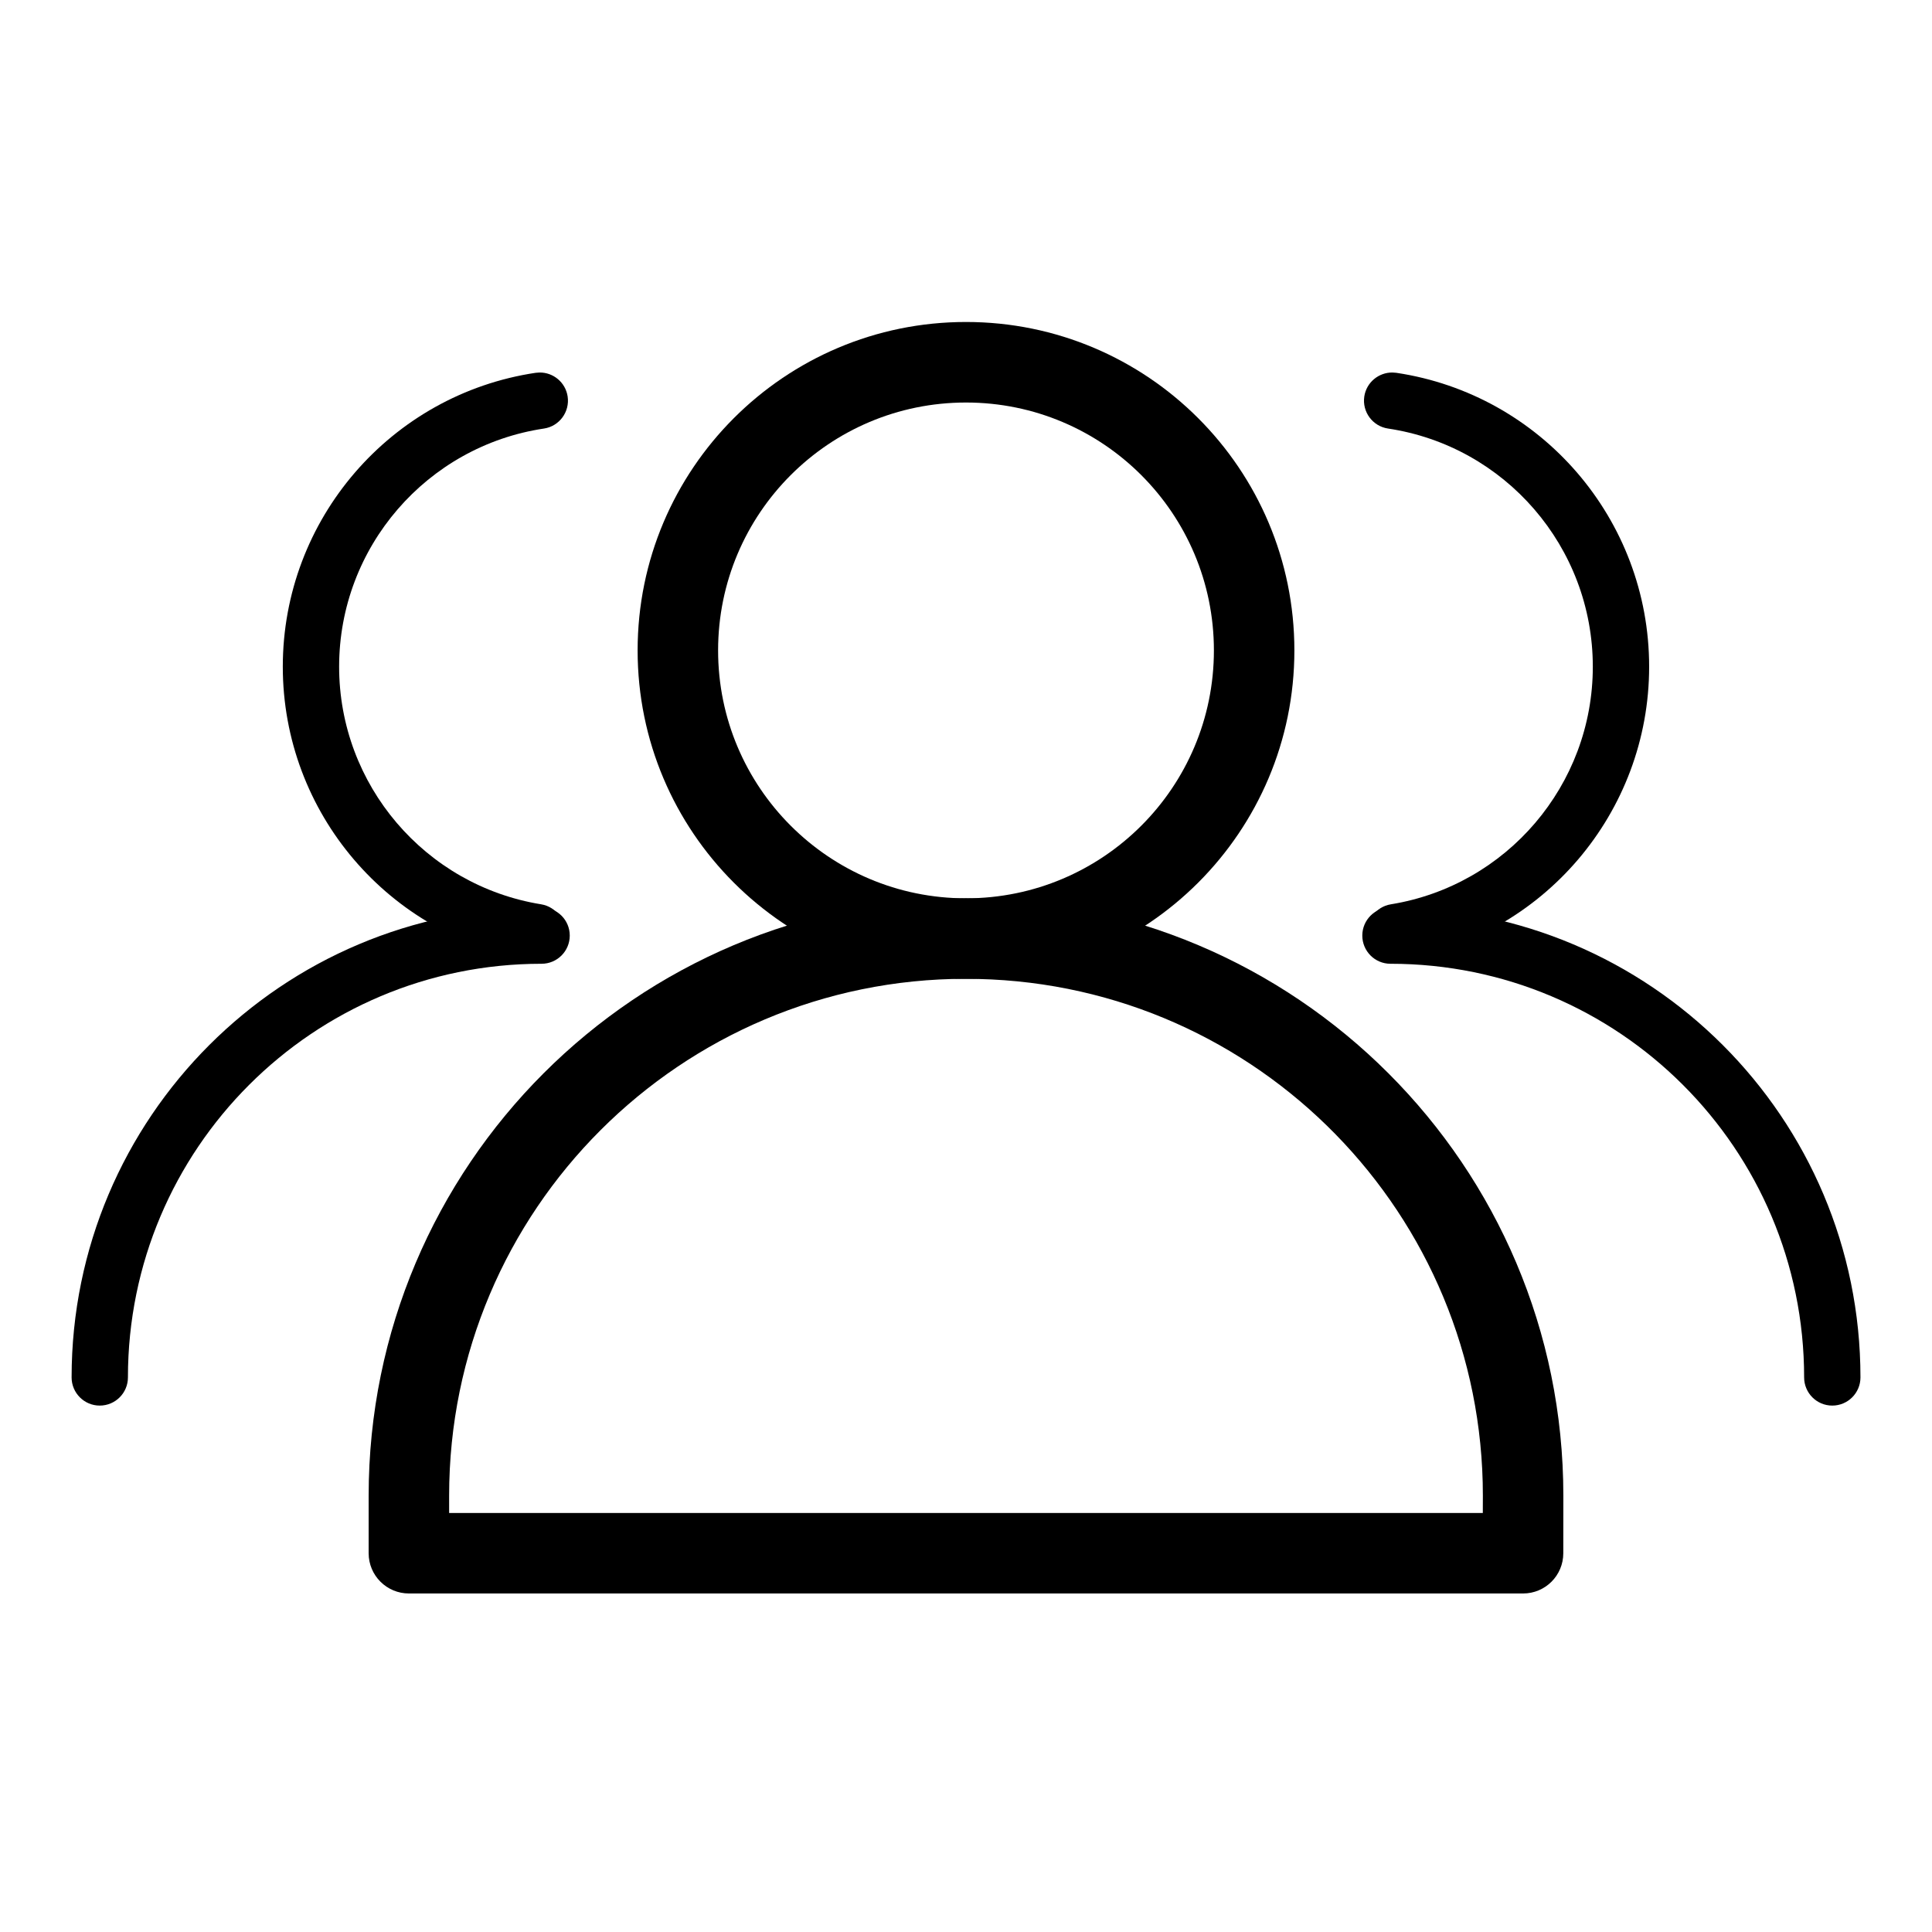
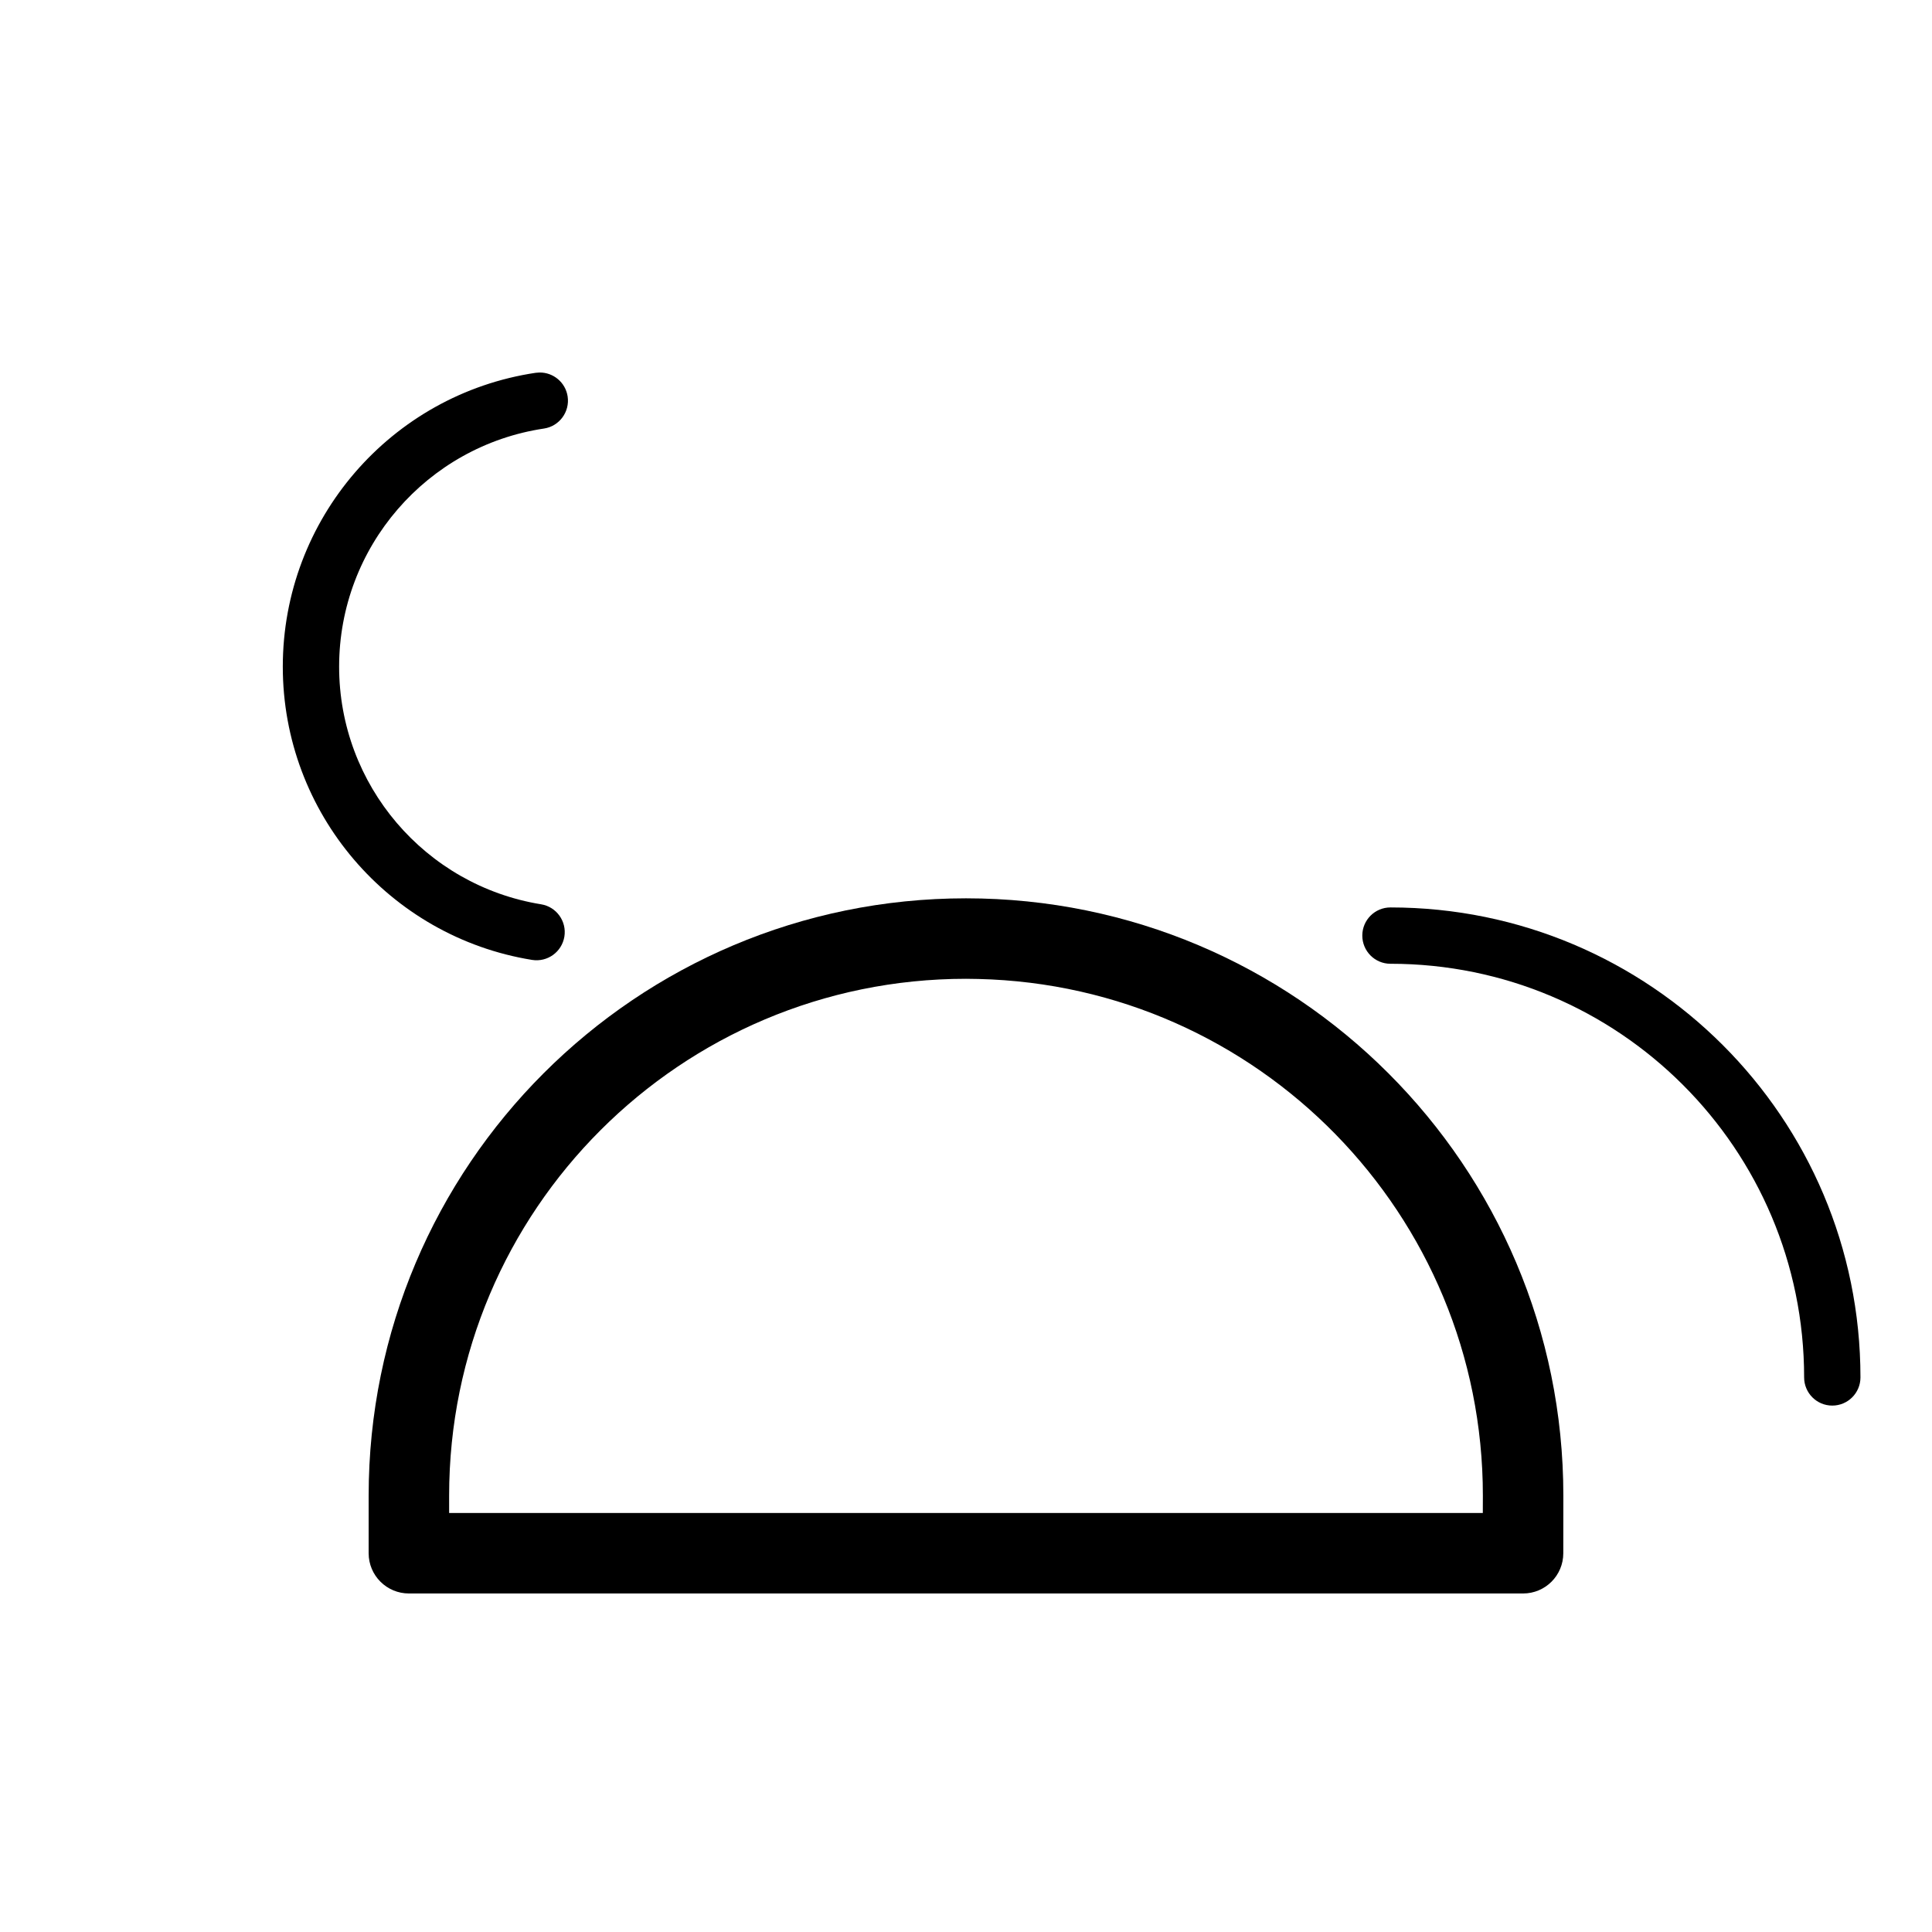
<svg xmlns="http://www.w3.org/2000/svg" width="32px" height="32px" viewBox="0 0 32 32" version="1.1">
  <title>编组 68</title>
  <g id="页面-2" stroke="none" stroke-width="1" fill="none" fill-rule="evenodd">
    <g id="编组-68">
      <rect id="矩形" stroke="#979797" fill="#D8D8D8" opacity="0" x="0.5" y="0.5" width="31" height="31" />
      <g id="编组" fill="#000000" fill-rule="nonzero">
        <g id="黑色/辅助修饰类/通用-&amp;-常用修饰图标/用户1">
          <path d="M16,14.879 C10.536,14.879 6.106,19.308 6.106,24.773 L6.106,25.727 C6.106,26.095 6.405,26.393 6.773,26.393 L25.227,26.393 C25.595,26.393 25.893,26.095 25.893,25.727 L25.894,24.773 C25.894,19.308 21.464,14.879 16,14.879 Z M16.205,16.215 C20.838,16.323 24.561,20.113 24.561,24.773 L24.56,25.06 L7.439,25.06 L7.439,24.773 C7.439,20.045 11.272,16.212 16,16.212 L16.205,16.215 Z" id="形状结合备份-2" />
-           <path d="M16,5.333 C12.996,5.333 10.561,7.769 10.561,10.773 C10.561,13.777 12.996,16.212 16,16.212 C19.004,16.212 21.439,13.777 21.439,10.773 C21.439,7.769 19.004,5.333 16,5.333 Z M16,6.667 C18.268,6.667 20.106,8.505 20.106,10.773 C20.106,13.04 18.268,14.879 16,14.879 C13.732,14.879 11.894,13.04 11.894,10.773 C11.894,8.505 13.732,6.667 16,6.667 Z" id="椭圆形备份-24" />
-           <path d="M23.128,6.175 C25.522,6.533 27.315,8.597 27.315,11.042 C27.315,13.464 25.554,15.516 23.187,15.899 C22.933,15.94 22.693,15.768 22.652,15.513 C22.61,15.259 22.783,15.019 23.038,14.978 C24.954,14.667 26.382,13.004 26.382,11.042 C26.382,9.061 24.928,7.388 22.99,7.098 C22.735,7.06 22.559,6.822 22.597,6.567 C22.632,6.334 22.835,6.167 23.065,6.17 L23.128,6.175 Z" id="路径备份-7" />
          <path d="M23.03,15.03 C27.33,15.03 30.815,18.515 30.815,22.814 C30.815,23.072 30.606,23.281 30.348,23.281 C30.091,23.281 29.882,23.072 29.882,22.814 C29.882,19.03 26.814,15.963 23.03,15.963 C22.773,15.963 22.564,15.754 22.564,15.496 C22.564,15.238 22.773,15.03 23.03,15.03 Z" id="路径备份-8" />
          <path d="M5.221,6.175 C7.615,6.533 9.408,8.597 9.408,11.042 C9.408,13.464 7.646,15.516 5.28,15.899 C5.025,15.94 4.786,15.768 4.744,15.513 C4.703,15.259 4.876,15.019 5.13,14.978 C7.047,14.667 8.475,13.004 8.475,11.042 C8.475,9.061 7.021,7.388 5.082,7.098 C4.828,7.06 4.652,6.822 4.69,6.567 C4.725,6.334 4.927,6.167 5.157,6.17 L5.221,6.175 Z" id="路径备份-9" transform="translate(7.046, 11.037) scale(-1, 1) translate(-7.046, -11.037) " />
-           <path d="M1.652,15.03 C5.951,15.03 9.436,18.515 9.436,22.814 C9.436,23.072 9.227,23.281 8.97,23.281 C8.712,23.281 8.503,23.072 8.503,22.814 C8.503,19.03 5.436,15.963 1.652,15.963 C1.394,15.963 1.185,15.754 1.185,15.496 C1.185,15.238 1.394,15.03 1.652,15.03 Z" id="路径备份-10" transform="translate(5.311, 19.155) scale(-1, 1) translate(-5.311, -19.155) " />
        </g>
      </g>
    </g>
  </g>
</svg>